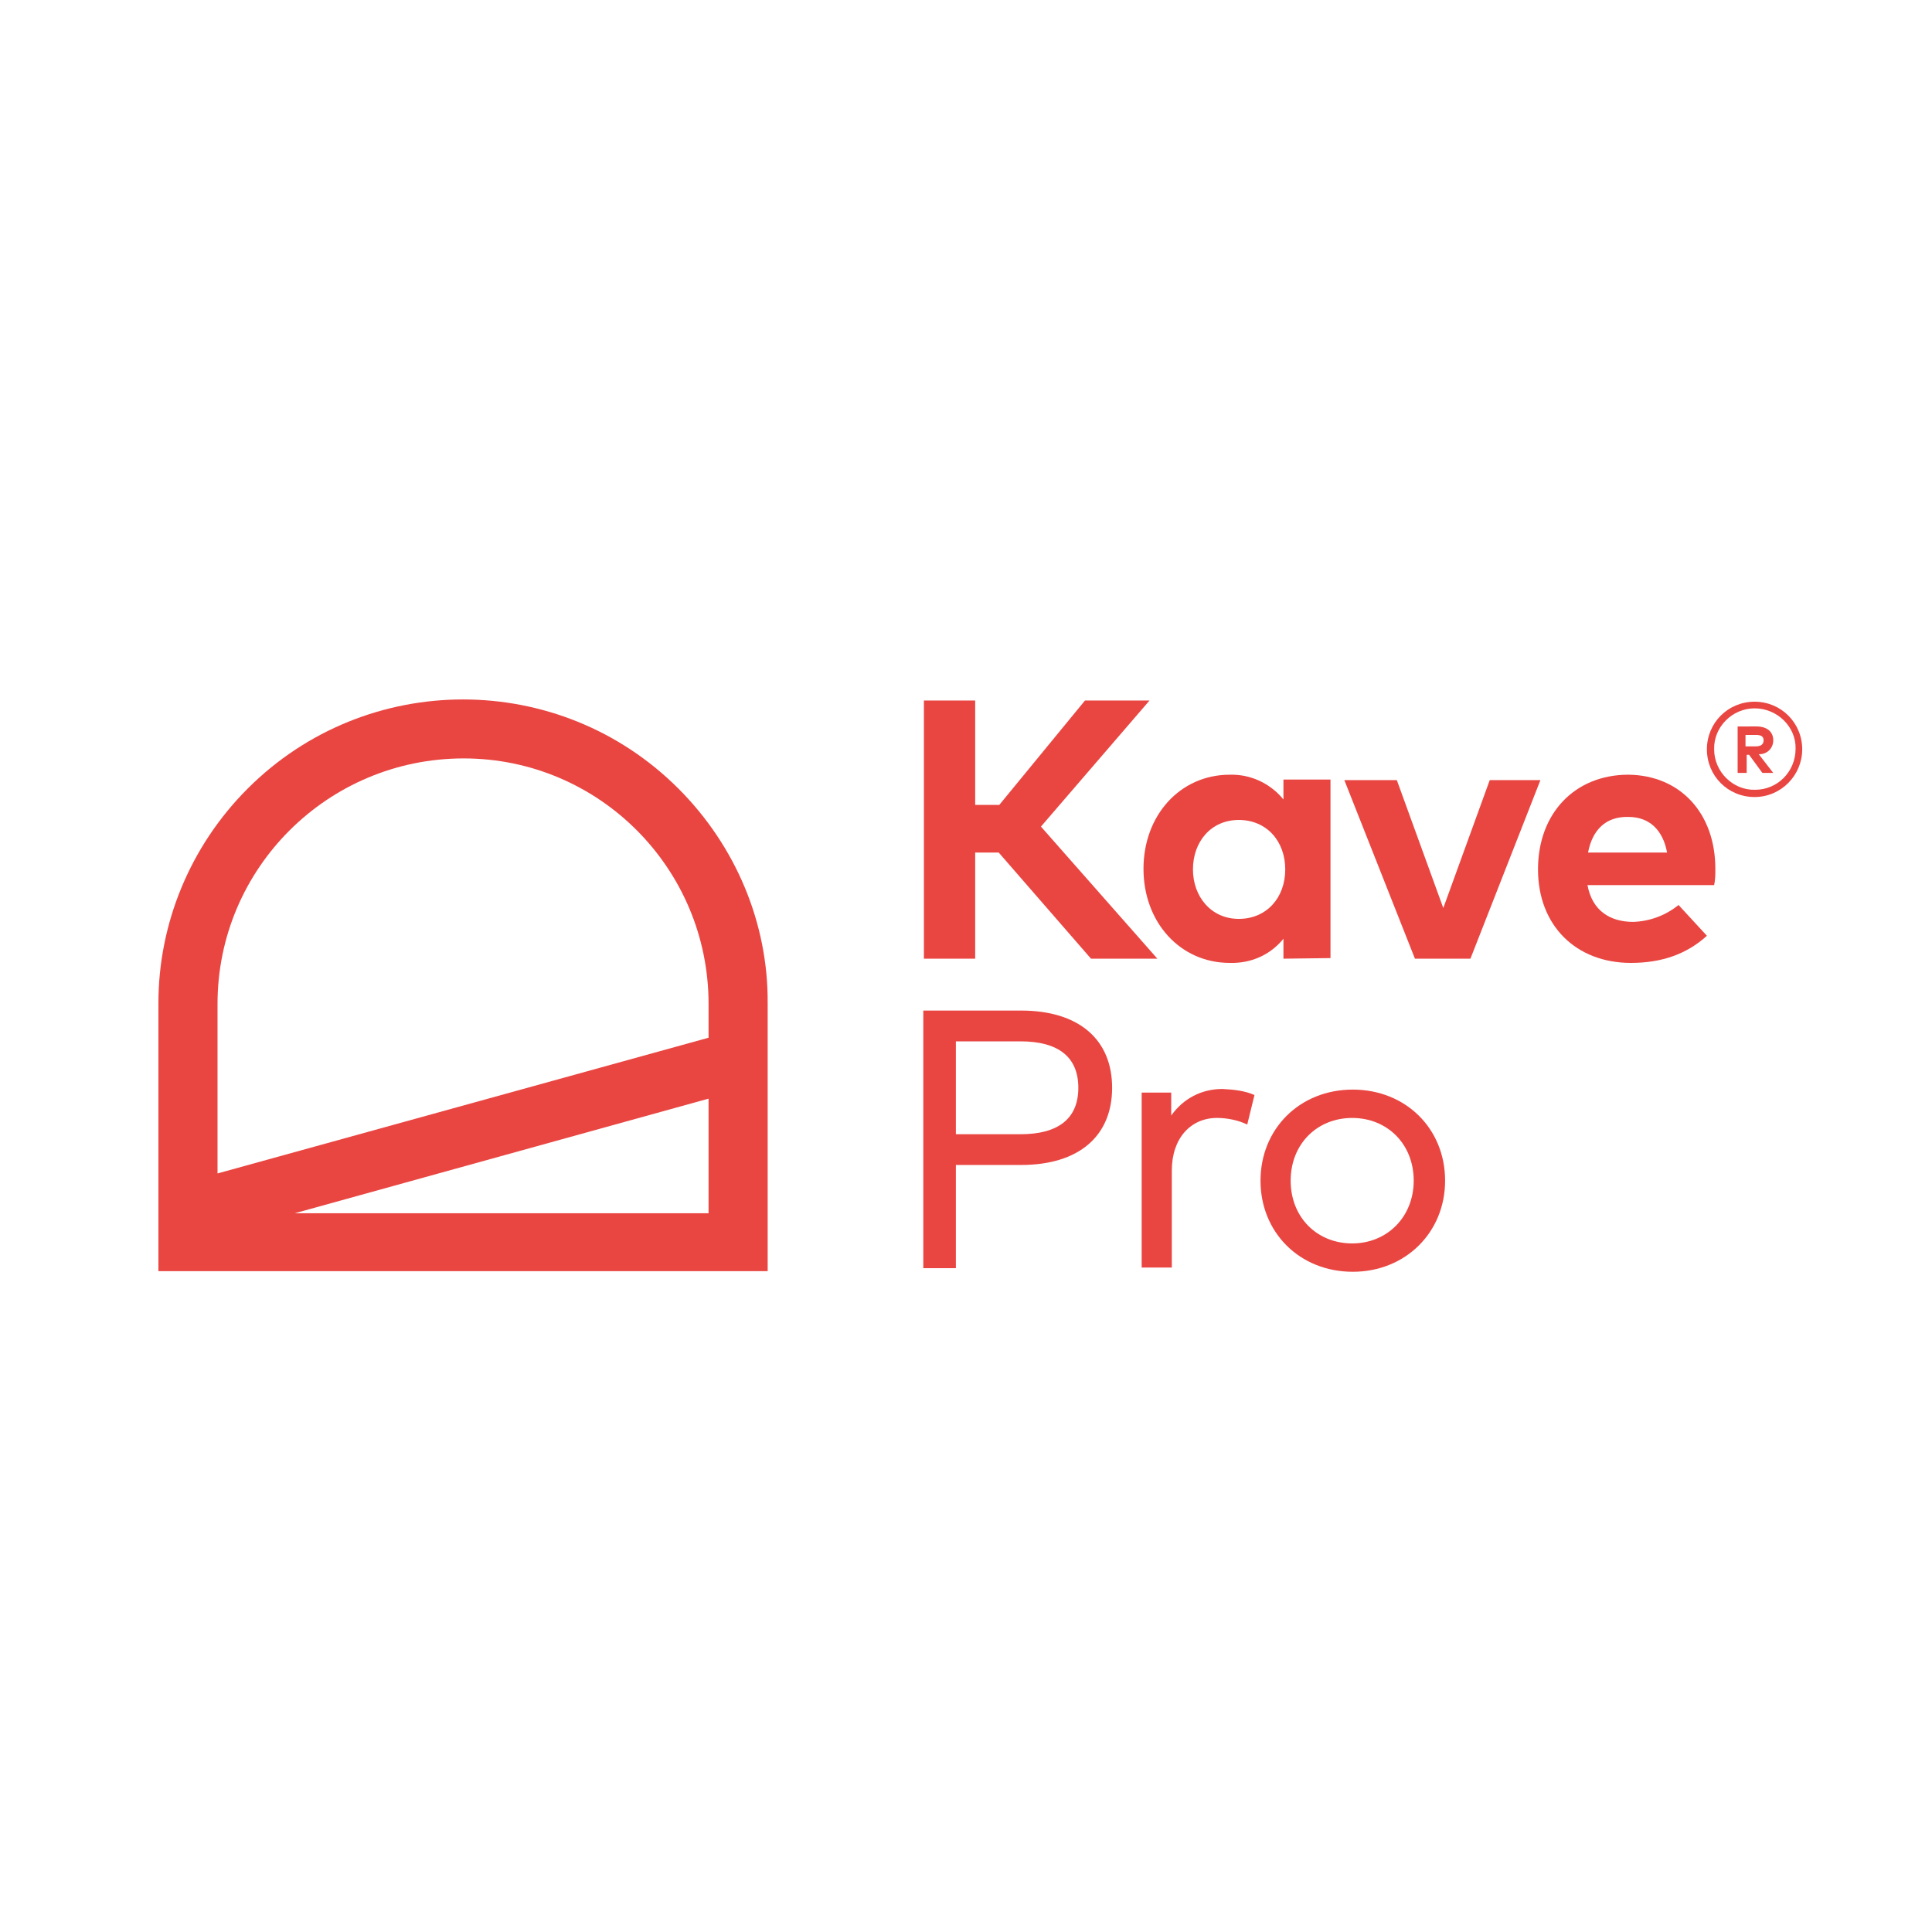
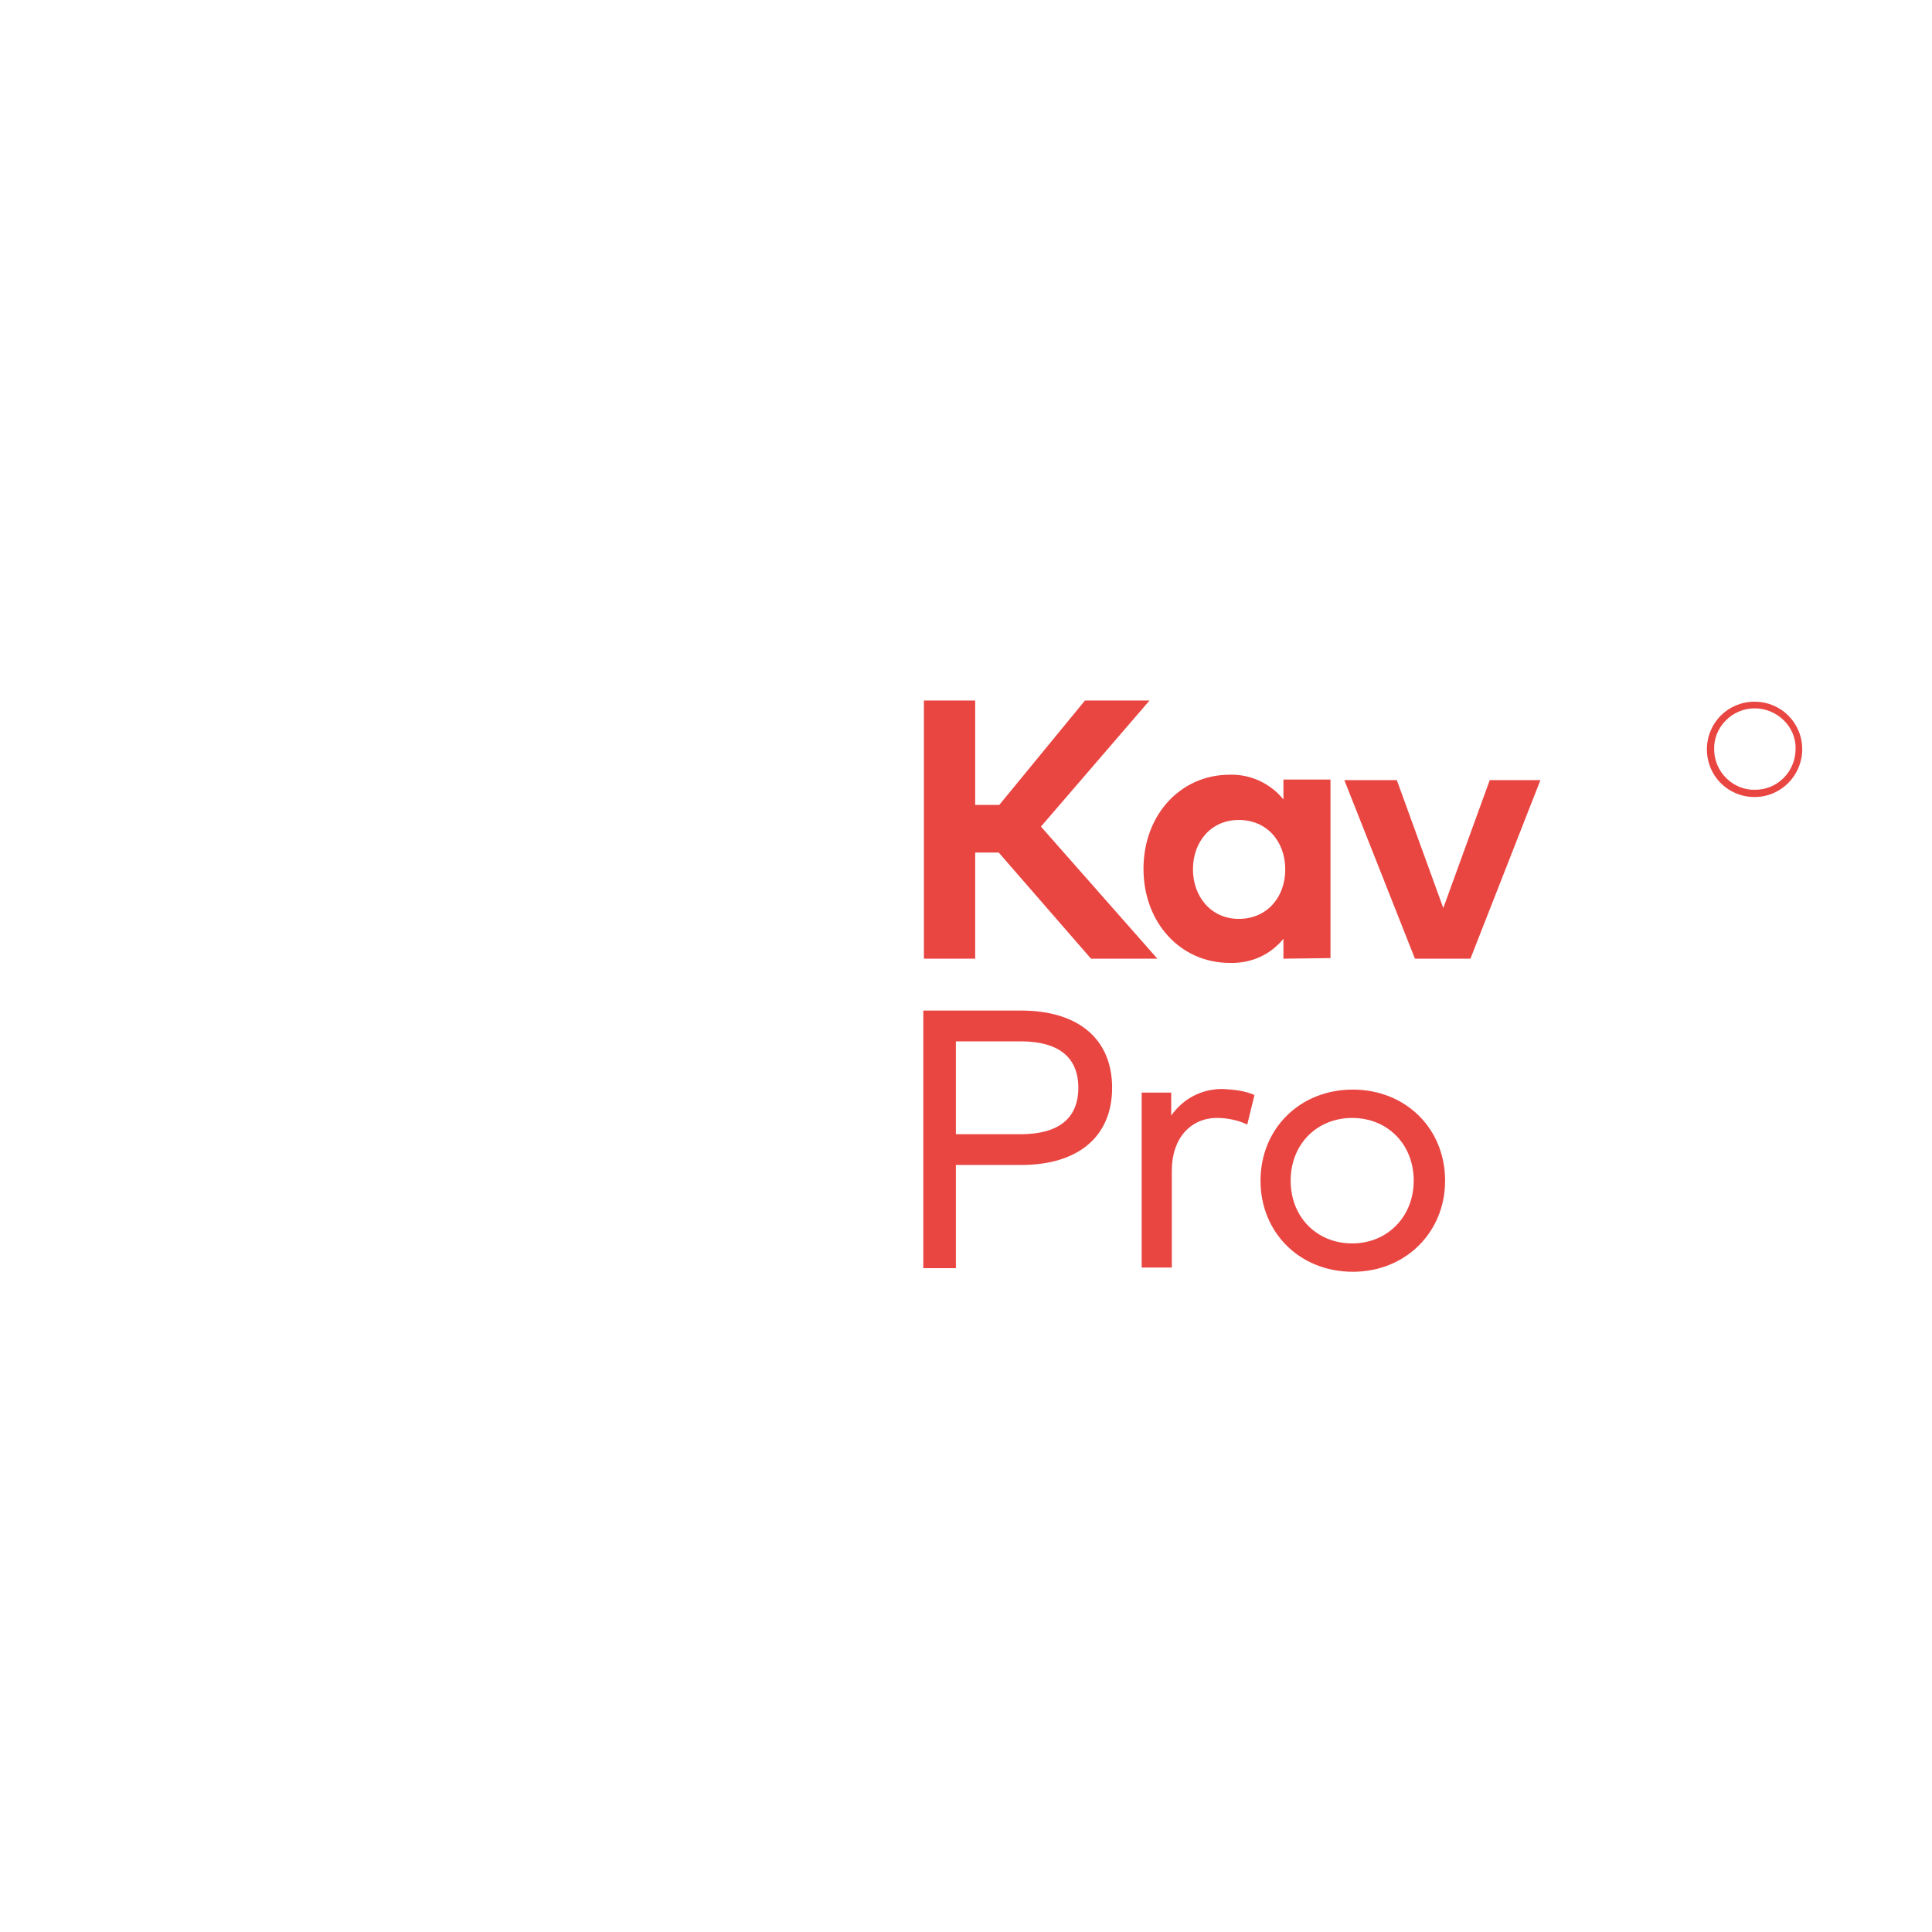
<svg xmlns="http://www.w3.org/2000/svg" version="1.1" id="Capa_1" x="0px" y="0px" viewBox="0 0 1080 1080" style="enable-background:new 0 0 1080 1080;" xml:space="preserve">
  <style type="text/css">
	.st0{fill:#E94642;}
	.st1{enable-background:new    ;}
</style>
-   <path class="st0" d="M396.09,561.21v18.88L121.6,655.96v-94.76c0-75.87,61.71-137.24,137.58-137.24  C334.72,423.96,396.09,485.33,396.09,561.21 M396.09,614.15v64.07H164.76L396.09,614.15z M379.23,440.82  c-66.43-66.43-174.34-66.43-240.77,0c-32.03,32.03-49.91,75.2-49.91,120.05v149.72h340.58V560.87  C429.47,516.02,411.26,472.86,379.23,440.82" />
  <polygon class="st0" points="545.13,476.57 545.13,535.91 516.47,535.91 516.47,391.59 545.13,391.59 545.13,449.93 558.62,449.93   606.51,391.59 642.59,391.59 581.89,462.07 646.97,535.91 609.88,535.91 558.28,476.57 " />
  <path class="st0" d="M666.87,486.01c0,15.17,10.12,27.65,25.63,27.65c15.51,0,25.96-11.8,25.96-27.65  c0-15.85-10.45-27.65-25.96-27.65C676.98,458.36,666.87,470.5,666.87,486.01 M717.45,535.91v-11.13  c-7.42,9.1-18.21,13.83-30.01,13.49c-27.65,0-48.22-22.59-48.22-52.6s20.57-52.6,48.22-52.6c11.47-0.34,22.59,4.72,30.01,13.83  v-11.13h26.3v99.81L717.45,535.91z" />
  <polygon class="st0" points="790.96,535.91 751.5,436.1 780.84,436.1 806.81,507.59 832.77,436.1 861.1,436.1 821.98,535.91 " />
-   <path class="st0" d="M887.74,476.57h44.17c-2.36-12.81-10.12-19.9-21.58-19.9C897.51,456.33,890.1,464.09,887.74,476.57   M958.89,485.67c0,3.03,0,6.07-0.67,9.1H887.4c2.7,14.5,12.81,20.57,25.63,20.57c9.44-0.34,18.21-3.71,25.29-9.44l15.85,17.2  c-11.47,10.45-25.63,15.17-42.49,15.17c-30.69,0-51.93-20.91-51.93-52.27s20.57-52.94,50.58-52.94  C939.33,433.4,958.89,454.65,958.89,485.67" />
  <g class="st1">
    <path class="st0" d="M534.34,651.24v57.66h-18.21V564.91h54.63c32.37,0,50.92,16.19,50.92,43.16c0,26.98-18.55,43.16-50.92,43.16   L534.34,651.24L534.34,651.24z M534.34,581.77v52.27h36.08c21.24,0,32.37-8.77,32.37-25.96s-11.13-25.96-32.37-25.96h-36.08V581.77   z" />
    <path class="st0" d="M701.26,612.12l-4.05,16.52c-4.72-2.36-11.13-3.71-16.86-3.71c-14.84,0-25.29,11.47-25.29,29.34v54.29H638.2   v-97.79h16.52v12.81c6.74-9.44,16.86-14.84,28.66-14.84C690.13,609.09,695.87,609.76,701.26,612.12z" />
  </g>
  <g class="st1">
    <path class="st0" d="M807.82,660.01c0,29-22.26,50.92-51.59,50.92c-29.67,0-51.59-21.92-51.59-50.92s21.92-50.92,51.59-50.92   C785.56,609.09,807.82,630.67,807.82,660.01z M721.49,660.01c0,20.57,14.84,35.07,34.39,35.07c19.56,0,34.39-14.84,34.39-35.07   c0-20.57-14.84-35.07-34.39-35.07S721.49,639.44,721.49,660.01z" />
  </g>
-   <path class="st0" d="M981.82,406.09c6.07,0,9.44,3.03,9.44,7.76c0,4.38-3.37,7.76-7.76,7.76c0,0,0,0-0.34,0l8.09,10.45h-6.07  l-7.42-10.12h-1.35v10.12h-5.06v-25.96L981.82,406.09z M975.75,410.81v6.41h5.73c2.7,0,4.38-1.01,4.38-3.37  c0-2.36-1.69-3.03-4.38-3.03H975.75z" />
  <path class="st0" d="M980.81,445.54c-14.84,0-26.64-11.8-26.64-26.64s11.8-26.64,26.64-26.64c14.84,0,26.64,11.8,26.64,26.64l0,0  C1007.44,433.4,995.64,445.54,980.81,445.54z M980.81,395.97c-12.48,0-22.93,10.45-22.59,22.93c0,12.48,10.45,22.93,22.93,22.59  c12.48,0,22.59-10.12,22.59-22.93C1004.07,406.43,993.62,395.97,980.81,395.97C981.14,395.97,981.14,395.97,980.81,395.97  L980.81,395.97z" />
</svg>